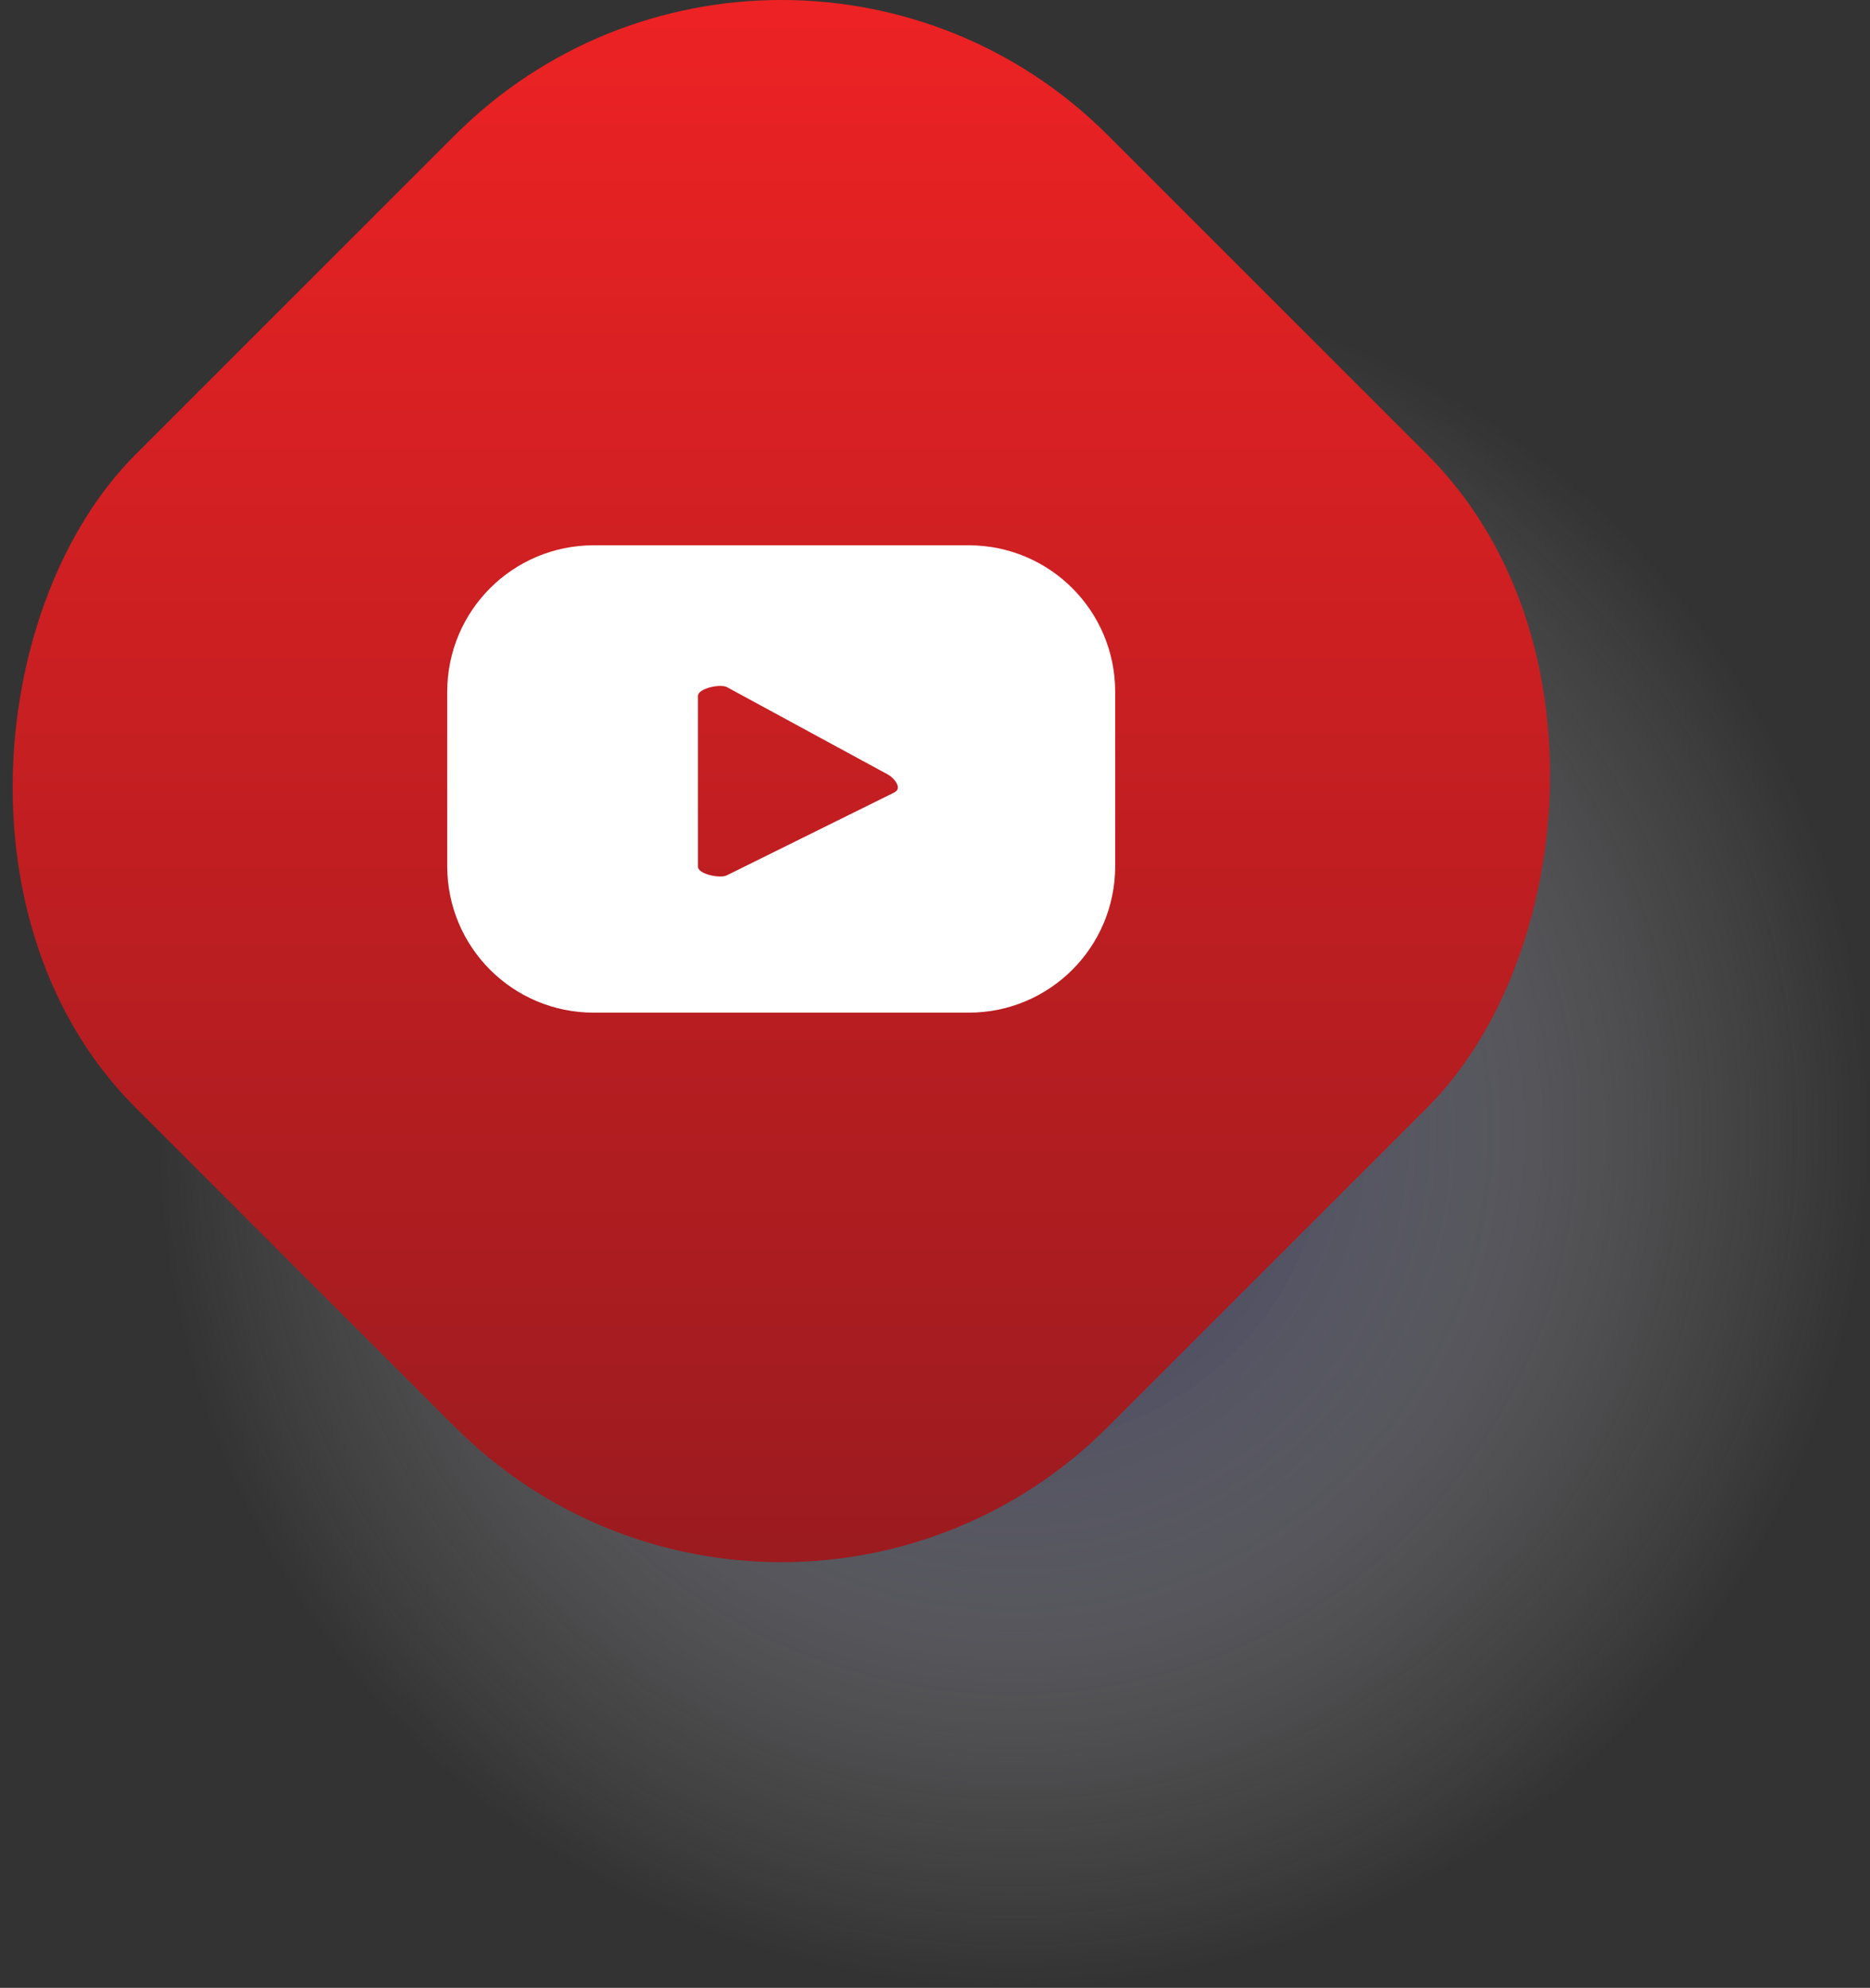
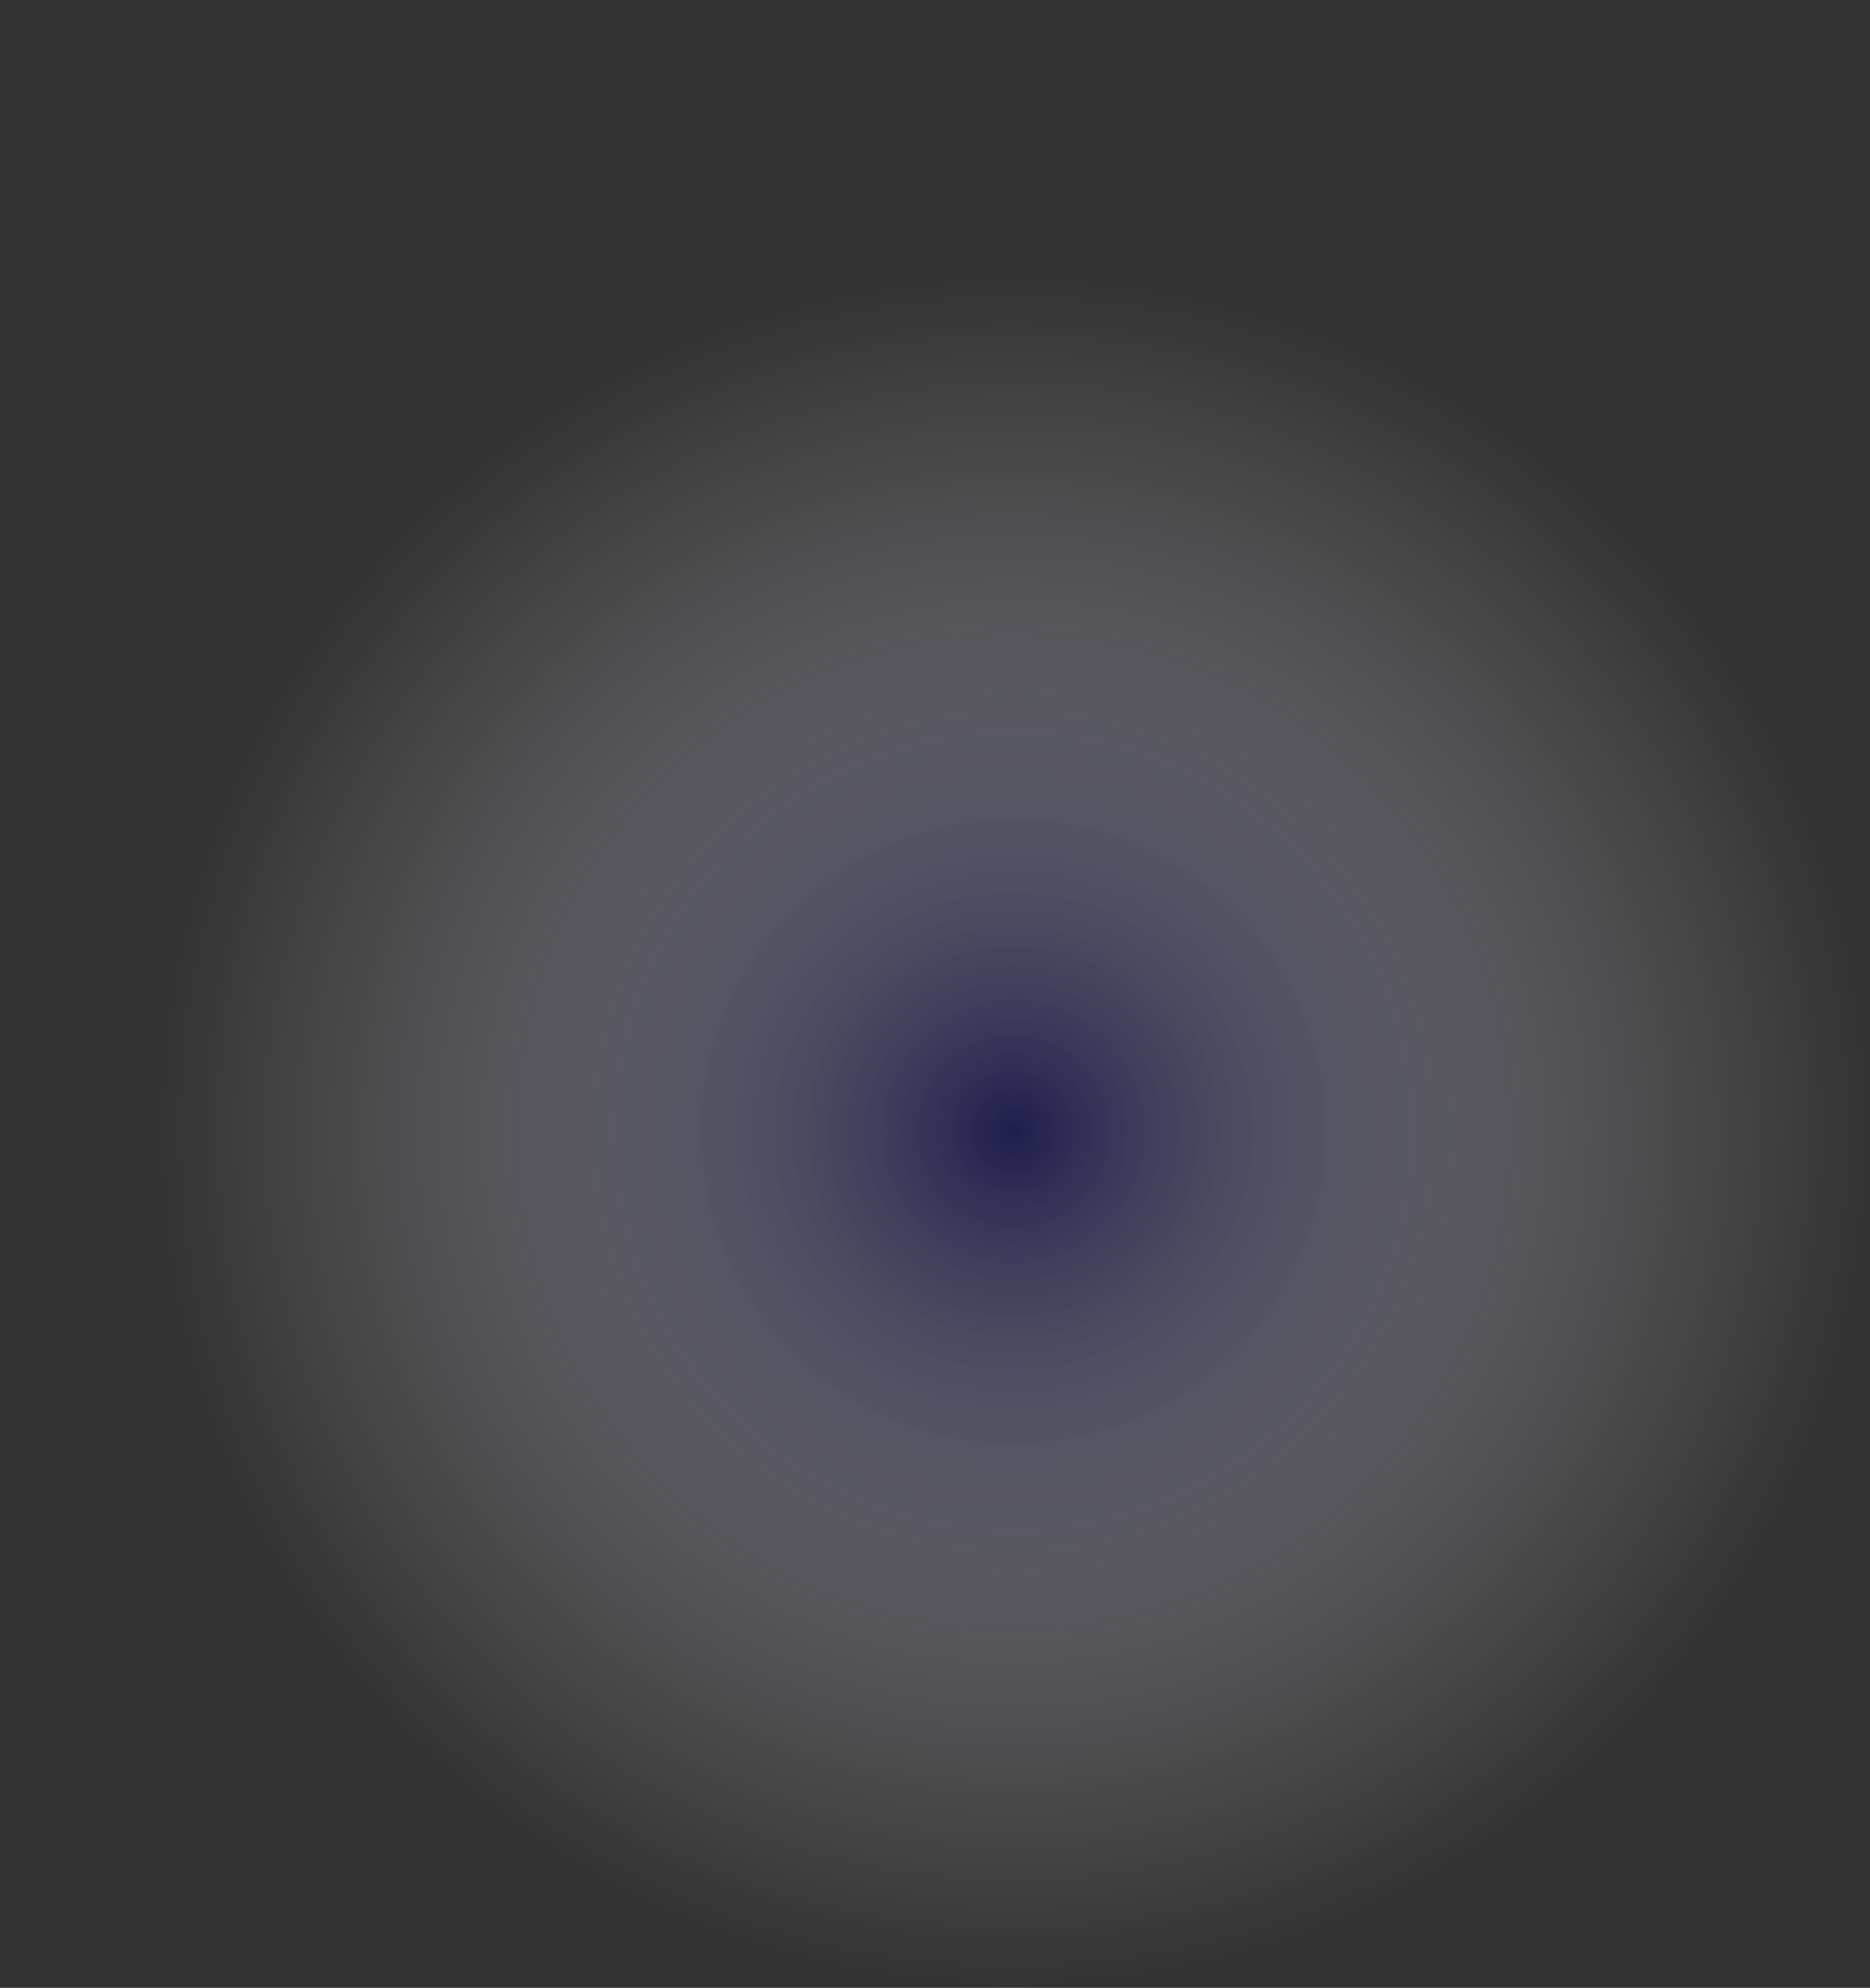
<svg xmlns="http://www.w3.org/2000/svg" viewBox="0 0 64.81 68.9">
  <rect x="0" y="0" width="64.81" height="68.9" fill="#333333" stroke="none" />
  <defs>
    <style>
      .cls-1 {
        fill: #fff;
      }

      .cls-2 {
        isolation: isolate;
      }

      .cls-3 {
        fill: url(#radial-gradient);
        mix-blend-mode: multiply;
        opacity: .8;
      }

      .cls-4 {
        fill: url(#Degradado_sin_nombre_7);
      }
    </style>
    <radialGradient id="radial-gradient" cx="35.13" cy="39.22" fx="35.13" fy="39.22" r="29.68" gradientTransform="translate(12.87 -8.5) rotate(16.85)" gradientUnits="userSpaceOnUse">
      <stop offset="0" stop-color="#1b1953" />
      <stop offset=".37" stop-color="#7d7c9d" stop-opacity=".57" />
      <stop offset=".78" stop-color="#dbdbe4" stop-opacity=".16" />
      <stop offset="1" stop-color="#fff" stop-opacity="0" />
    </radialGradient>
    <linearGradient id="Degradado_sin_nombre_7" data-name="Degradado sin nombre 7" x1="60.96" y1="-87.25" x2="99.25" y2="-48.96" gradientTransform="translate(-53.03 95.18)" gradientUnits="userSpaceOnUse">
      <stop offset="0" stop-color="#ed2224" />
      <stop offset="1" stop-color="#9b1b1f" />
    </linearGradient>
  </defs>
  <g class="cls-2">
    <g id="Layer_1" data-name="Layer 1">
      <g>
        <circle class="cls-3" cx="35.13" cy="39.22" r="29.68" transform="translate(-9.86 11.86) rotate(-16.85)" />
-         <rect class="cls-4" x="3.24" y="3.24" width="47.66" height="47.66" rx="16" ry="16" transform="translate(27.08 -11.21) rotate(45)" />
-         <path class="cls-1" d="m38.65,23.98c0-2.81-2.27-5.08-5.08-5.08h-12.99c-2.81,0-5.08,2.27-5.08,5.08v6.04c0,2.81,2.27,5.08,5.08,5.08h12.99c2.81,0,5.08-2.27,5.08-5.08v-6.04Zm-7.64,3.48l-5.82,2.88c-.23.12-1-.04-1-.3v-5.92c0-.26.78-.43,1.01-.3l5.58,3.03c.23.13.48.47.24.6Z" />
      </g>
    </g>
  </g>
</svg>